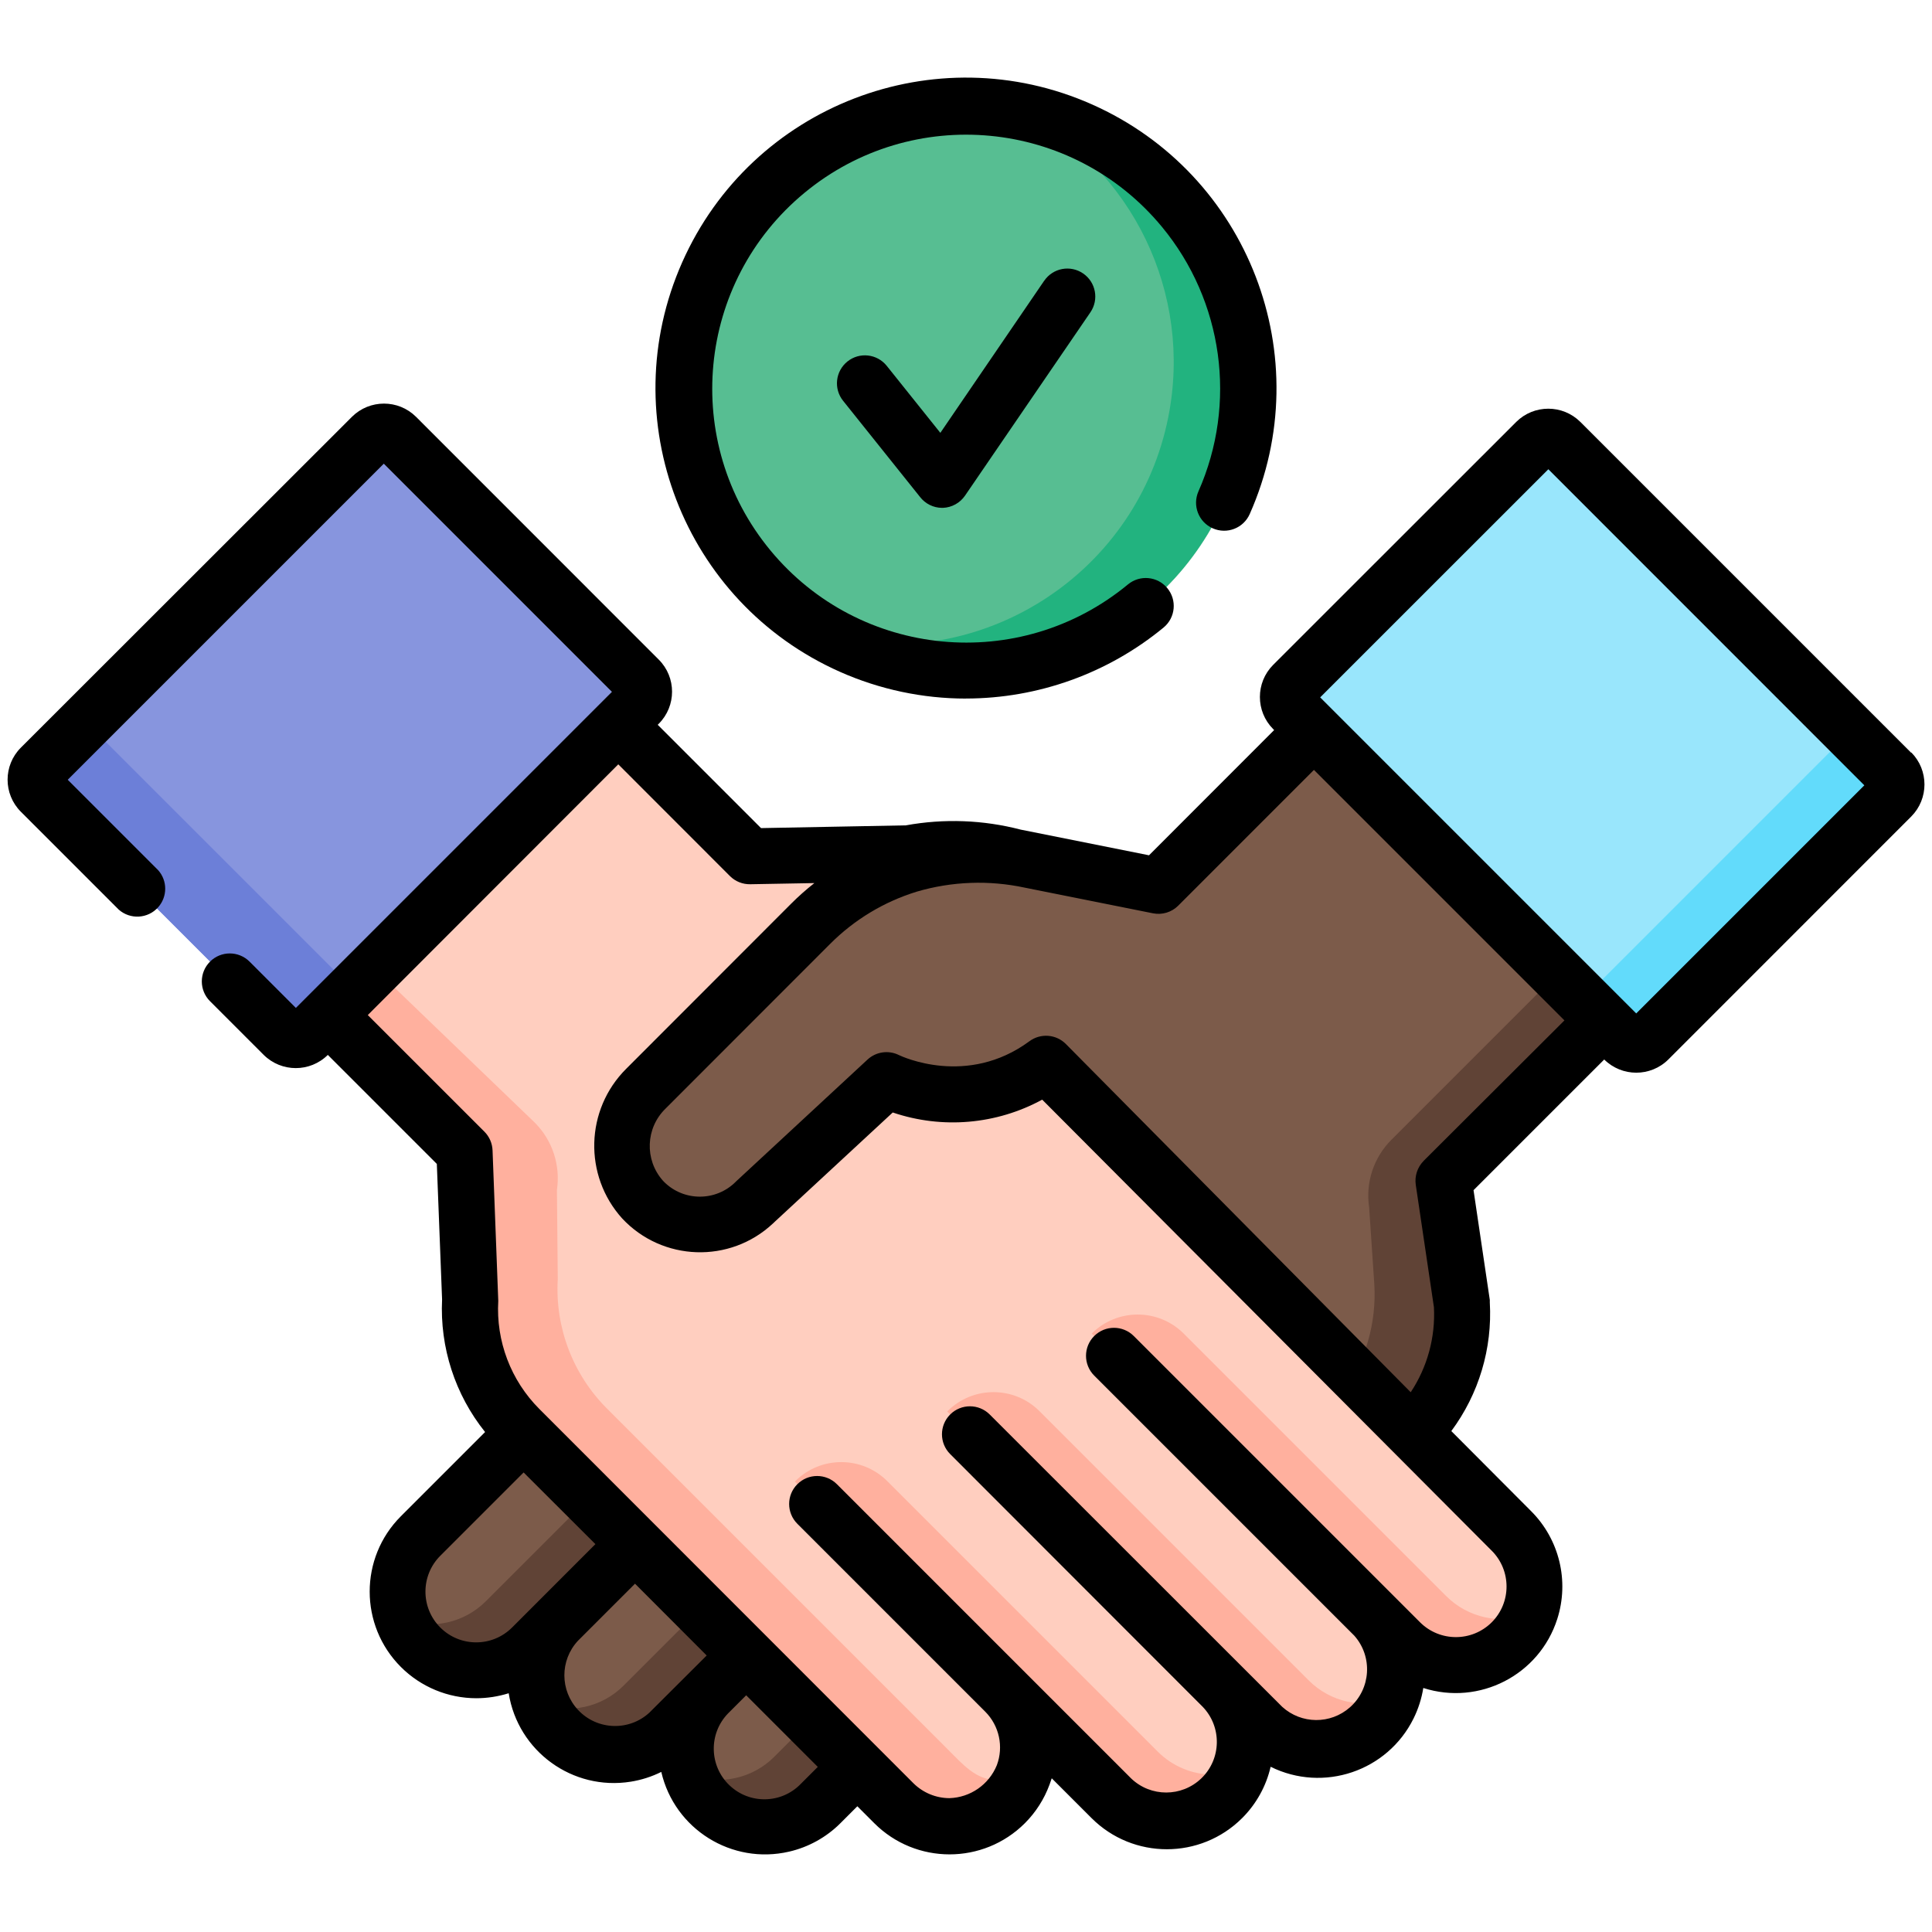
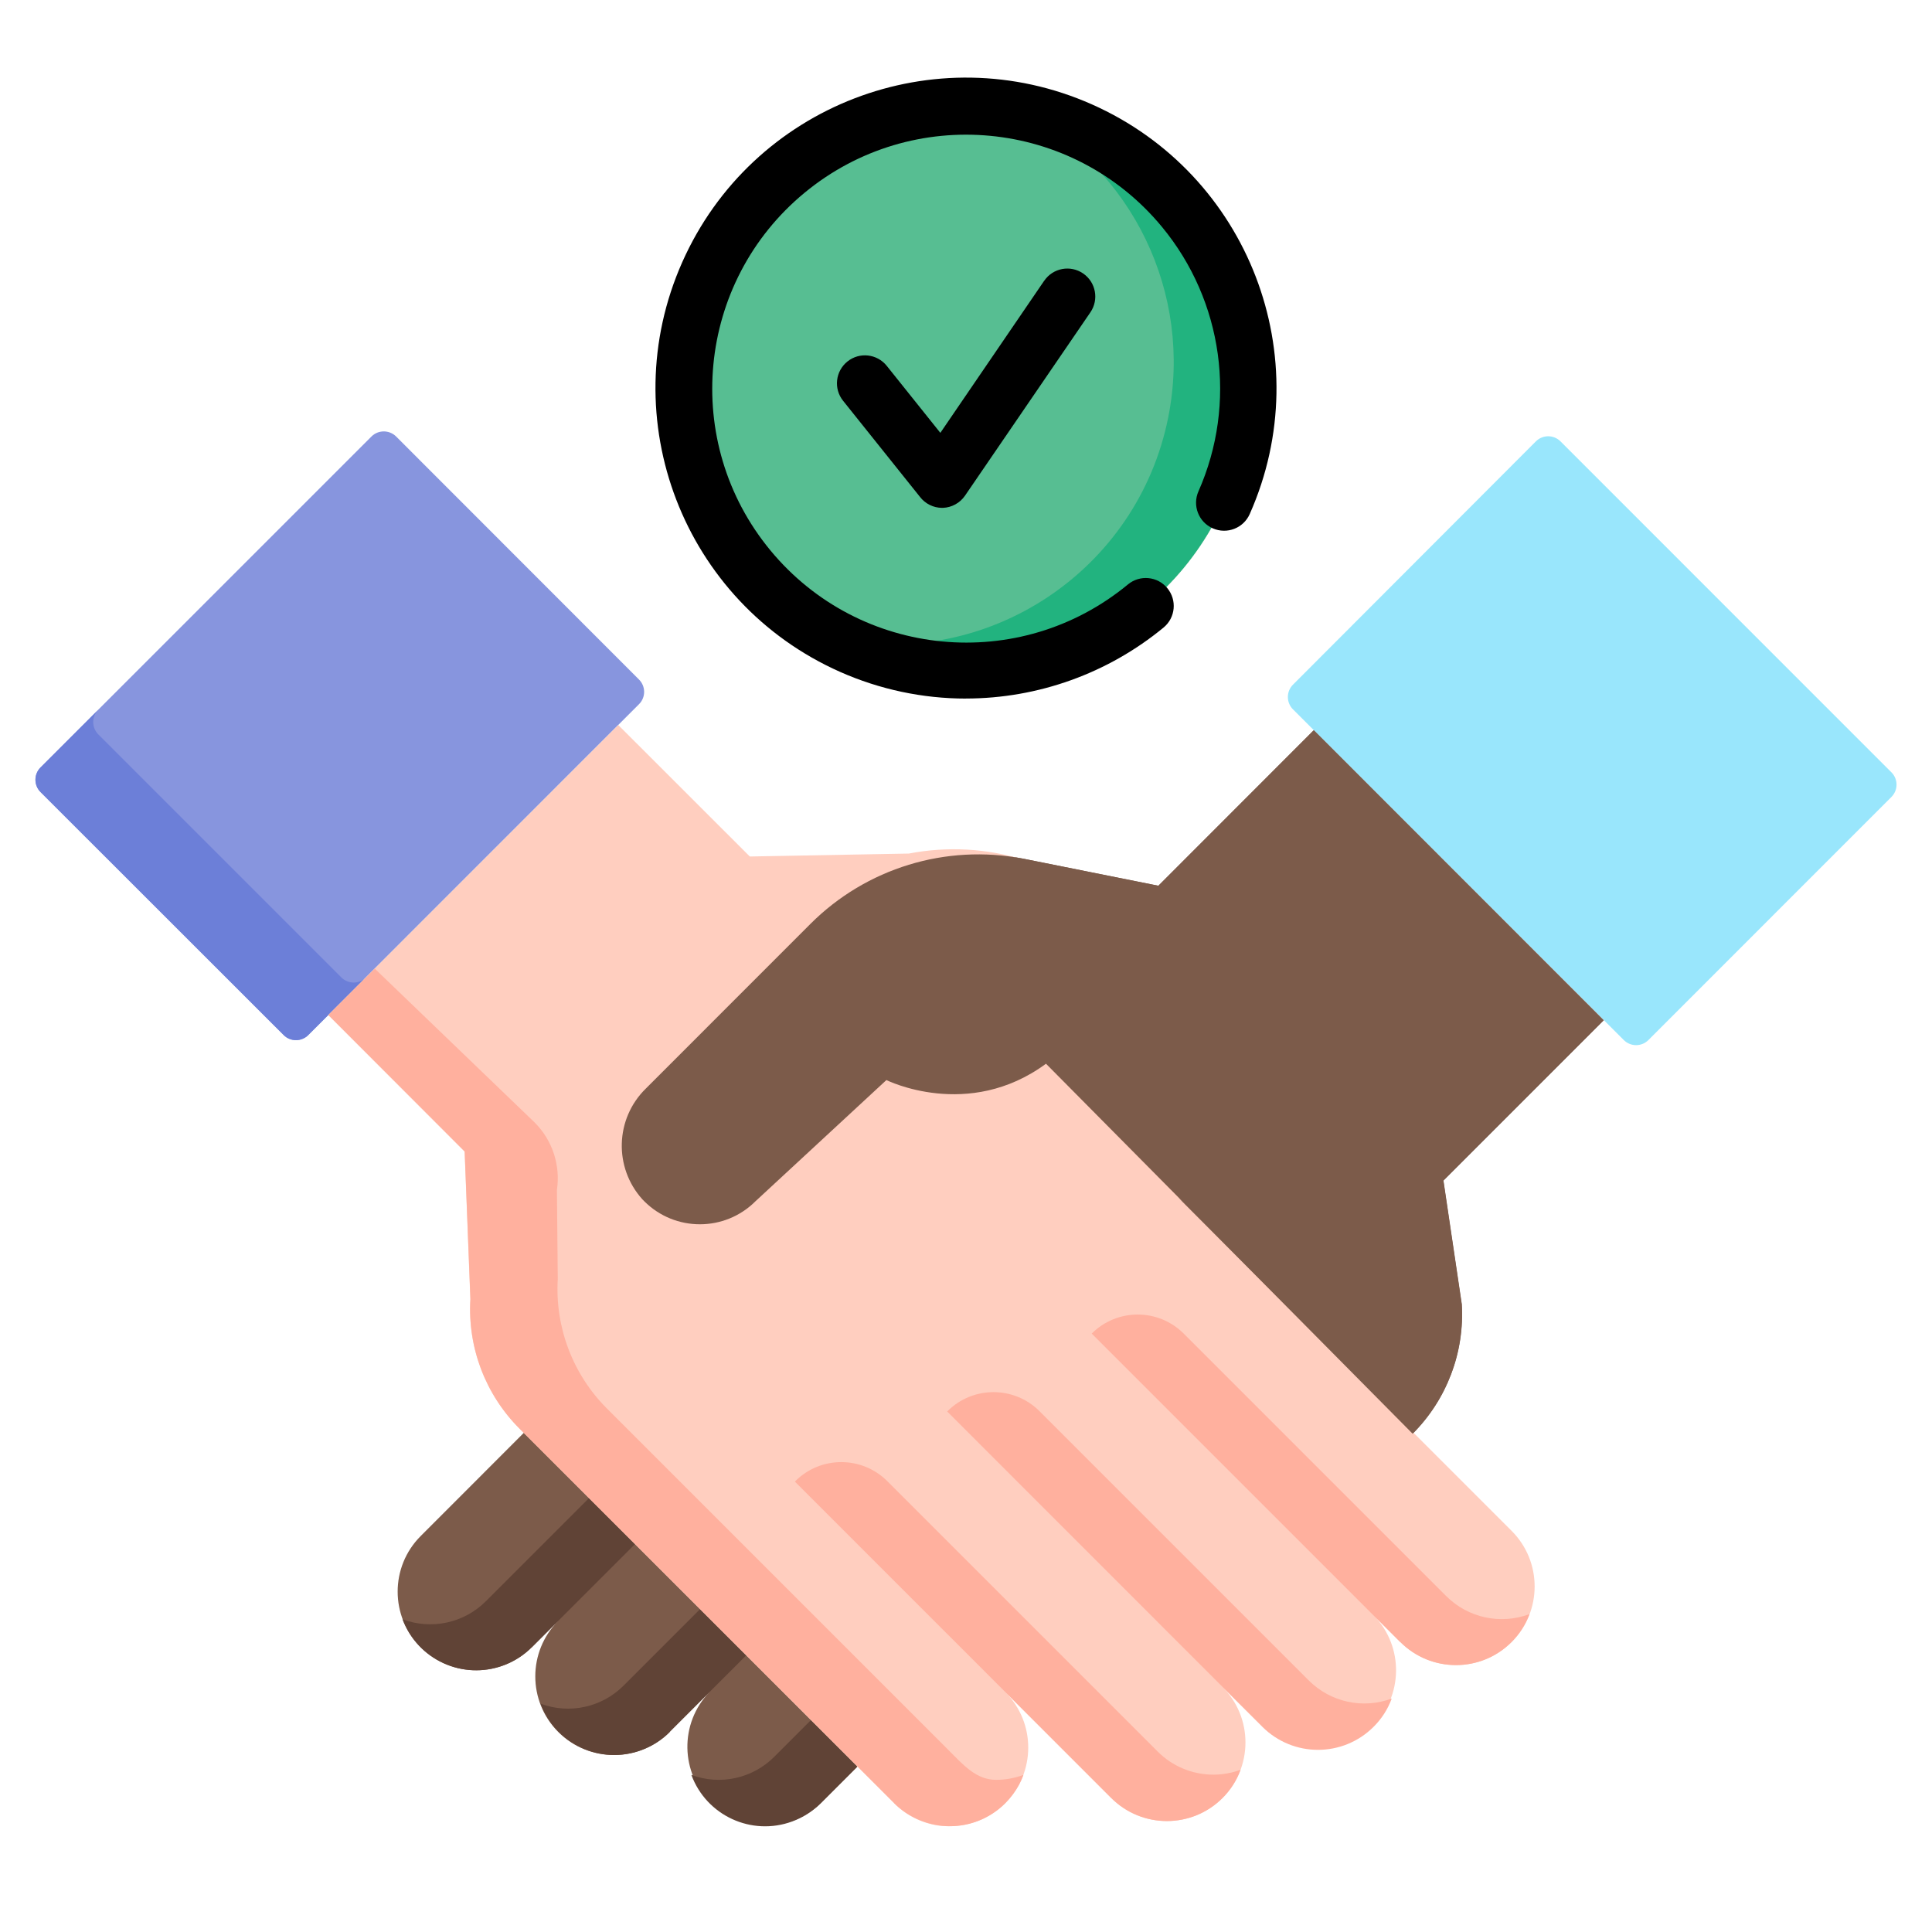
<svg xmlns="http://www.w3.org/2000/svg" id="uuid-56bd8da4-88ec-428e-9176-0b686ab27d89" viewBox="0 0 500 500">
  <defs>
    <style>.uuid-33ef3ecd-a4f2-418e-bf1c-ed8f1853e7a6{fill:#ffb09e;}.uuid-78c2b3e9-604d-4050-b6e8-ba3e0be57c6d{fill:#ffcebf;}.uuid-62b4e5d3-c04e-4a91-875c-1e346bbcf54c{fill:#22b37f;}.uuid-b8aebe58-2d4f-4cfd-9257-a7c5d56af209{fill:#6c7fd8;}.uuid-1648f51b-4d1d-434e-9bb5-dcee489d0c83{fill:#8795de;}.uuid-48beb3f0-1399-423d-82dc-fd36a57aedd5{fill:#99e6fc;}.uuid-6ab257f0-8914-4763-b01b-f098de43361f{fill:#62dbfb;}.uuid-56300050-a079-41ec-8e17-c3294cdea519{fill:#57be92;}.uuid-c1f6070f-5df4-4566-b1f1-14a38f097b7f{fill:#604336;}.uuid-73e56115-470c-4054-b367-12137bd5b4b7{fill:#7c5b4a;}</style>
  </defs>
  <circle class="uuid-56300050-a079-41ec-8e17-c3294cdea519" cx="250" cy="100.45" r="73.09" />
  <path class="uuid-62b4e5d3-c04e-4a91-875c-1e346bbcf54c" d="m323.01,100.45c0,40.37-32.74,73.08-73.11,73.07-11.67,0-23.18-2.8-33.55-8.16,39.58,7.9,78.08-17.78,85.99-57.36,6.38-31.96-9.17-64.28-38.12-79.24,34.19,6.82,58.8,36.84,58.79,71.7Z" />
  <path class="uuid-1648f51b-4d1d-434e-9bb5-dcee489d0c83" d="m165.38,182.24l-85.6,85.63c-1.75,1.76-4.6,1.78-6.36.03,0,0-.02-.02-.03-.03l-62.89-62.87c-1.77-1.76-1.78-4.61-.02-6.38,0,0,.01-.01.02-.02l85.63-85.63c1.77-1.76,4.62-1.76,6.39,0l62.85,62.89c1.76,1.75,1.78,4.6.03,6.36,0,0-.02.02-.03.03Z" />
  <path class="uuid-b8aebe58-2d4f-4cfd-9257-a7c5d56af209" d="m94.73,252.92l-14.93,14.93c-1.75,1.76-4.6,1.78-6.36.03,0,0-.02-.02-.03-.03l-62.9-62.85c-1.77-1.76-1.78-4.61-.02-6.38,0,0,.01-.01.02-.02l14.93-14.93c-1.76,1.77-1.76,4.62,0,6.39l62.89,62.89c1.75,1.76,4.6,1.78,6.36.03,0,0,.02-.02.03-.03l.02-.02Z" />
  <path class="uuid-48beb3f0-1399-423d-82dc-fd36a57aedd5" d="m334.62,183.58l85.6,85.57c1.76,1.77,4.61,1.78,6.38.02,0,0,.01-.01.02-.02l62.87-62.89c1.76-1.75,1.78-4.6.03-6.36,0,0-.02-.02-.03-.03l-85.62-85.63c-1.76-1.77-4.61-1.78-6.38-.02,0,0-.01.01-.02.02l-62.85,62.95c-1.76,1.77-1.76,4.62,0,6.39Z" />
-   <path class="uuid-6ab257f0-8914-4763-b01b-f098de43361f" d="m489.51,206.33l-62.9,62.82c-1.75,1.76-4.6,1.78-6.36.03,0,0-.02-.02-.03-.03l-13.79-13.79c1.77,1.76,4.62,1.76,6.39,0l62.89-62.89c1.76-1.77,1.76-4.62,0-6.39l13.8,13.79c1.76,1.77,1.76,4.62,0,6.39v.07Z" />
  <path class="uuid-73e56115-470c-4054-b367-12137bd5b4b7" d="m320.12,416.51l45.43-45.43c8.84-8.84,13.47-21.04,12.73-33.52l-4.75-32.01,41.48-41.48-75.06-75.06-40.17,40.22-34.93-7c-20.02-3.87-40.66,2.45-55.07,16.87l-42.74,42.63c-7.92,7.78-8.3,20.42-.86,28.66,7.68,8.22,20.56,8.65,28.78.97.17-.16.33-.32.49-.48l-86.58,86.65c-7.94,7.94-7.94,20.83,0,28.77s20.83,7.94,28.77,0l6.85-6.84c-7.94,7.95-7.94,20.83,0,28.78,7.95,7.94,20.83,7.94,28.78,0l10.35-10.34c-7.82,8.08-7.6,20.97.48,28.79,7.89,7.63,20.42,7.63,28.31,0l53.44-53.44,31.06,26.55,23.2-23.28Z" />
  <path class="uuid-c1f6070f-5df4-4566-b1f1-14a38f097b7f" d="m212.4,466.68l81.9-81.9-.12-.12c-6.58-6.57-17.23-6.57-23.81,0l-69.99,69.99c-5.61,5.64-14,7.47-21.45,4.7,3.89,10.54,15.59,15.93,26.13,12.03,2.76-1.02,5.26-2.62,7.34-4.7Z" />
  <path class="uuid-c1f6070f-5df4-4566-b1f1-14a38f097b7f" d="m137.65,426.3l79.83-79.83c-6.58-6.57-17.23-6.57-23.81,0l-67.93,67.93c-5.65,5.65-14.09,7.48-21.57,4.66,3.94,10.52,15.66,15.86,26.18,11.92,2.73-1.02,5.21-2.62,7.27-4.68h.03Z" />
  <path class="uuid-c1f6070f-5df4-4566-b1f1-14a38f097b7f" d="m173.28,448.23l81.7-81.6-.1-.08c-6.55-6.58-17.2-6.59-23.77-.04-.01.01-.03.03-.04.04l-69.69,69.69c-5.62,5.63-14.01,7.46-21.47,4.68,3.91,10.53,15.61,15.91,26.15,12,2.75-1.02,5.25-2.62,7.32-4.7l-.1.02Z" />
  <path class="uuid-78c2b3e9-604d-4050-b6e8-ba3e0be57c6d" d="m160.02,187.65l34.03,34.01,41.17-.76c20.01-3.86,40.64,2.46,55.05,16.87l42.69,42.61c7.92,7.78,8.3,20.42.86,28.66-7.68,8.22-20.56,8.65-28.78.97-.17-.16-.33-.32-.49-.48l86.65,86.65c7.95,7.94,7.95,20.83,0,28.78-7.94,7.95-20.83,7.95-28.78,0h0l-6.85-6.85c7.82,8.08,7.6,20.97-.48,28.79-7.89,7.63-20.42,7.63-28.31,0l-10.42-10.35c7.95,7.94,7.95,20.83,0,28.78-7.94,7.95-20.83,7.95-28.78,0l-27.43-27.44c7.94,7.94,7.94,20.82,0,28.77-3.37,3.37-7.82,5.45-12.56,5.88-1.66.15-3.33.11-4.98-.12-4.26-.69-8.2-2.7-11.25-5.76l-96.93-96.93c-8.83-8.84-13.46-21.04-12.71-33.52l-1.48-38.16-35.29-35.36,75.05-75.05Z" />
  <path class="uuid-33ef3ecd-a4f2-418e-bf1c-ed8f1853e7a6" d="m287.6,465.34l-81.88-81.9.1-.12c6.58-6.57,17.23-6.57,23.81,0l70,70c3.81,3.82,8.99,5.96,14.39,5.96,2.41,0,4.8-.43,7.05-1.28-1,2.76-2.6,5.26-4.68,7.33-7.95,7.94-20.83,7.94-28.79,0h0Z" />
  <path class="uuid-33ef3ecd-a4f2-418e-bf1c-ed8f1853e7a6" d="m362.37,424.97l-79.84-79.84c6.58-6.57,17.23-6.57,23.81,0l67.93,67.93c5.65,5.65,14.09,7.48,21.57,4.66-1.01,2.73-2.6,5.2-4.66,7.25-7.94,7.94-20.82,7.95-28.77,0h0s-.03,0-.03,0Z" />
  <path class="uuid-33ef3ecd-a4f2-418e-bf1c-ed8f1853e7a6" d="m326.73,446.91l-81.6-81.62.08-.08c6.58-6.57,17.23-6.57,23.81,0l69.69,69.69c5.62,5.63,14.01,7.46,21.47,4.68-1.01,2.76-2.61,5.25-4.7,7.32-7.94,7.94-20.82,7.95-28.77,0h0s.02.01.02.01Z" />
  <path class="uuid-33ef3ecd-a4f2-418e-bf1c-ed8f1853e7a6" d="m231.39,466.6l-96.93-96.87c-8.83-8.84-13.46-21.03-12.71-33.5l-1.49-38.25-35.28-35.29,12.01-12.01,41.38,39.82c4.58,4.57,6.72,11.05,5.76,17.46l.22,23.08c-.74,12.48,3.9,24.67,12.74,33.5l88.22,88.22c3.97,3.97,7.28,7.86,12.49,7.86,2.41,0,4.81-.44,7.07-1.28-.32.88-.7,1.73-1.14,2.56-.96,1.75-2.15,3.35-3.55,4.76-3.81,3.83-8.99,5.97-14.39,5.96-5.39-.02-10.56-2.16-14.39-5.96l-.02-.07Z" />
  <path class="uuid-73e56115-470c-4054-b367-12137bd5b4b7" d="m415.05,264.04l-41.48,41.48,4.75,32.01c.75,12.48-3.89,24.68-12.73,33.52l-94.89-95.76c-20.13,14.82-41.3,4.23-41.3,4.23l-33.88,31.36c-7.95,7.95-20.84,7.95-28.79,0-.16-.16-.32-.33-.48-.49-7.44-8.24-7.06-20.89.88-28.66l42.61-42.63c14.42-14.42,35.05-20.74,55.07-16.87l34.98,7,40.25-40.25,75.01,75.06Z" />
-   <path class="uuid-c1f6070f-5df4-4566-b1f1-14a38f097b7f" d="m347.67,360.28c5.78-8.12,8.6-17.98,8-27.93l-1.34-19.91c-.96-6.4,1.18-12.88,5.76-17.46l42.94-42.94,12.03,12.01-41.48,41.48,4.75,32.01c.75,12.48-3.89,24.68-12.73,33.52l-3.17,3.17-14.75-13.95Z" />
-   <path d="m494.62,194.82l-85.63-85.63c-4.59-4.56-12-4.56-16.59,0l-62.92,62.89c-4.56,4.59-4.56,12,0,16.59l.27.27-32.39,32.41-33.18-6.64c-9.72-2.53-19.87-2.91-29.75-1.11l-37.48.71-26.73-26.73.27-.28c4.58-4.58,4.58-12.01,0-16.59h0s-62.82-62.84-62.82-62.84c-4.59-4.56-12-4.56-16.59,0L5.4,193.49c-4.58,4.58-4.58,12.01,0,16.59,0,0,0,0,0,0l25.32,25.32c2.99,2.65,7.56,2.38,10.21-.6,2.43-2.74,2.44-6.86,0-9.6l-23.4-23.4,81.8-81.8,59.04,59.05-81.8,81.8-11.98-11.98c-2.83-2.83-7.41-2.83-10.24,0-2.83,2.83-2.83,7.41,0,10.24l13.9,13.9c4.6,4.55,12,4.55,16.59,0h0l28.21,28.21,1.36,35.08c-.6,12.41,3.36,24.62,11.13,34.31l-21.8,21.8c-10.77,10.78-10.75,28.26.03,39.02,5.17,5.16,12.18,8.06,19.48,8.07,2.85,0,5.68-.44,8.4-1.29,2.4,15.04,16.54,25.29,31.58,22.89,2.75-.44,5.42-1.29,7.91-2.53,3.44,14.84,18.26,24.07,33.09,20.63,5.02-1.16,9.62-3.71,13.27-7.36l4.38-4.38,4.38,4.38c10.76,10.76,28.21,10.76,38.98,0,2.82-2.82,4.99-6.22,6.37-9.96.22-.58.4-1.14.58-1.66l10.29,10.29c10.77,10.77,28.23,10.76,39,0,3.65-3.65,6.2-8.24,7.36-13.27,13.67,6.76,30.23,1.16,36.99-12.5,1.23-2.49,2.08-5.15,2.52-7.89,14.51,4.64,30.03-3.35,34.67-17.86,3.15-9.84.53-20.62-6.78-27.92l-20.64-20.71c7.12-9.59,10.65-21.38,9.96-33.3v-.63l-4.21-28.41,33.82-33.82h0c4.6,4.55,12,4.55,16.59,0l62.87-62.89c4.56-4.59,4.56-12,0-16.59v.08Zm-355.24,219.52l-6.85,6.85c-5.12,5.13-13.44,5.14-18.57.02-5.13-5.12-5.14-13.44-.02-18.57l21.57-21.57,18.58,18.55-14.67,14.68h0l-.05.03Zm28.79,28.79c-5.28,4.96-13.59,4.7-18.55-.58-4.73-5.03-4.75-12.87-.05-17.92l14.77-14.77,18.55,18.58-14.72,14.68Zm39.11,18.5c-5.01,5.22-13.31,5.39-18.53.37-5.22-5.01-5.39-13.31-.37-18.53.12-.13.25-.25.37-.37h0l4.36-4.36,18.53,18.53-4.36,4.36Zm178.78-60.31c5.11,5.12,5.11,13.41,0,18.53-5.13,5.11-13.42,5.11-18.55,0l-74.09-74.09c-2.83-2.83-7.41-2.83-10.24,0-2.83,2.83-2.83,7.41,0,10.24h0l67.32,67.32c4.8,5.43,4.3,13.72-1.13,18.53-5.02,4.44-12.58,4.39-17.54-.13l-75.69-75.65c-2.83-2.83-7.41-2.83-10.24,0s-2.83,7.41,0,10.24l65.36,65.41c5.01,5.22,4.85,13.52-.37,18.53-5.07,4.87-13.09,4.87-18.16,0l-76.14-76.14c-2.83-2.83-7.41-2.83-10.24,0-2.83,2.83-2.83,7.41,0,10.24l48.63,48.63h0c3.62,3.63,4.8,9.05,3,13.85-2.04,5.02-6.86,8.37-12.28,8.53-3.47-.01-6.8-1.39-9.28-3.83l-96.85-96.9c-7.37-7.38-11.23-17.55-10.62-27.96,0-.25-1.48-38.96-1.48-38.96-.07-1.82-.82-3.55-2.11-4.84l-30.18-30.17,64.83-64.89,28.9,28.92c1.39,1.39,3.29,2.15,5.26,2.11l16.59-.3c-2.13,1.67-4.16,3.47-6.07,5.39l-42.64,42.68c-10.6,10.57-11.06,27.61-1.03,38.73,10.41,11.13,27.87,11.72,39,1.31.19-.18.37-.35.56-.53l30.46-28.21c12.79,4.34,26.81,3.14,38.68-3.32l116.33,116.73Zm-17.62-100.88c-1.61,1.63-2.37,3.92-2.04,6.19l4.7,31.69c.4,7.78-1.7,15.49-6.01,21.99l-89.22-90.1c-2.52-2.56-6.55-2.88-9.44-.75-16.14,11.91-33.09,3.92-33.77,3.6-2.69-1.35-5.94-.89-8.15,1.16l-33.92,31.44-.2.2c-5.13,5.12-13.44,5.11-18.56-.02-.1-.1-.2-.21-.3-.32-4.76-5.4-4.45-13.58.7-18.6l42.63-42.66c6.26-6.27,13.96-10.91,22.43-13.51,9.07-2.66,18.67-3.01,27.91-1.03l33.18,6.64c2.37.48,4.83-.26,6.54-1.97l35.13-35.14,64.83,64.83-36.44,36.35Zm55.02-38.16l-81.8-81.8,59.05-59.04,81.78,81.8-59.04,59.04Z" />
  <path d="m250,180.78c18.66-.02,36.74-6.51,51.14-18.38,3.08-2.55,3.51-7.11.96-10.19-2.55-3.08-7.11-3.51-10.19-.96-27.98,23.12-69.41,19.17-92.53-8.81-23.12-27.98-19.17-69.41,8.81-92.53,27.98-23.12,69.41-19.17,92.53,8.81,15.85,19.19,19.5,45.68,9.44,68.44-1.62,3.67.03,7.95,3.7,9.57,3.67,1.62,7.95-.03,9.57-3.7,18-40.56-.29-88.02-40.85-106.02-40.56-18-88.02.29-106.02,40.85-18,40.56.29,88.02,40.85,106.02,10.26,4.55,21.36,6.91,32.58,6.91Z" />
  <path d="m270.24,72.65l-26.88,39.37-13.87-17.34c-2.5-3.12-7.05-3.63-10.17-1.13-3.12,2.5-3.63,7.05-1.13,10.17l19.91,24.89c1.36,1.76,3.44,2.8,5.66,2.82h.27c2.29-.09,4.41-1.26,5.71-3.15l32.45-47.45c2.26-3.3,1.42-7.8-1.88-10.06-3.3-2.26-7.8-1.42-10.06,1.88Z" />
</svg>